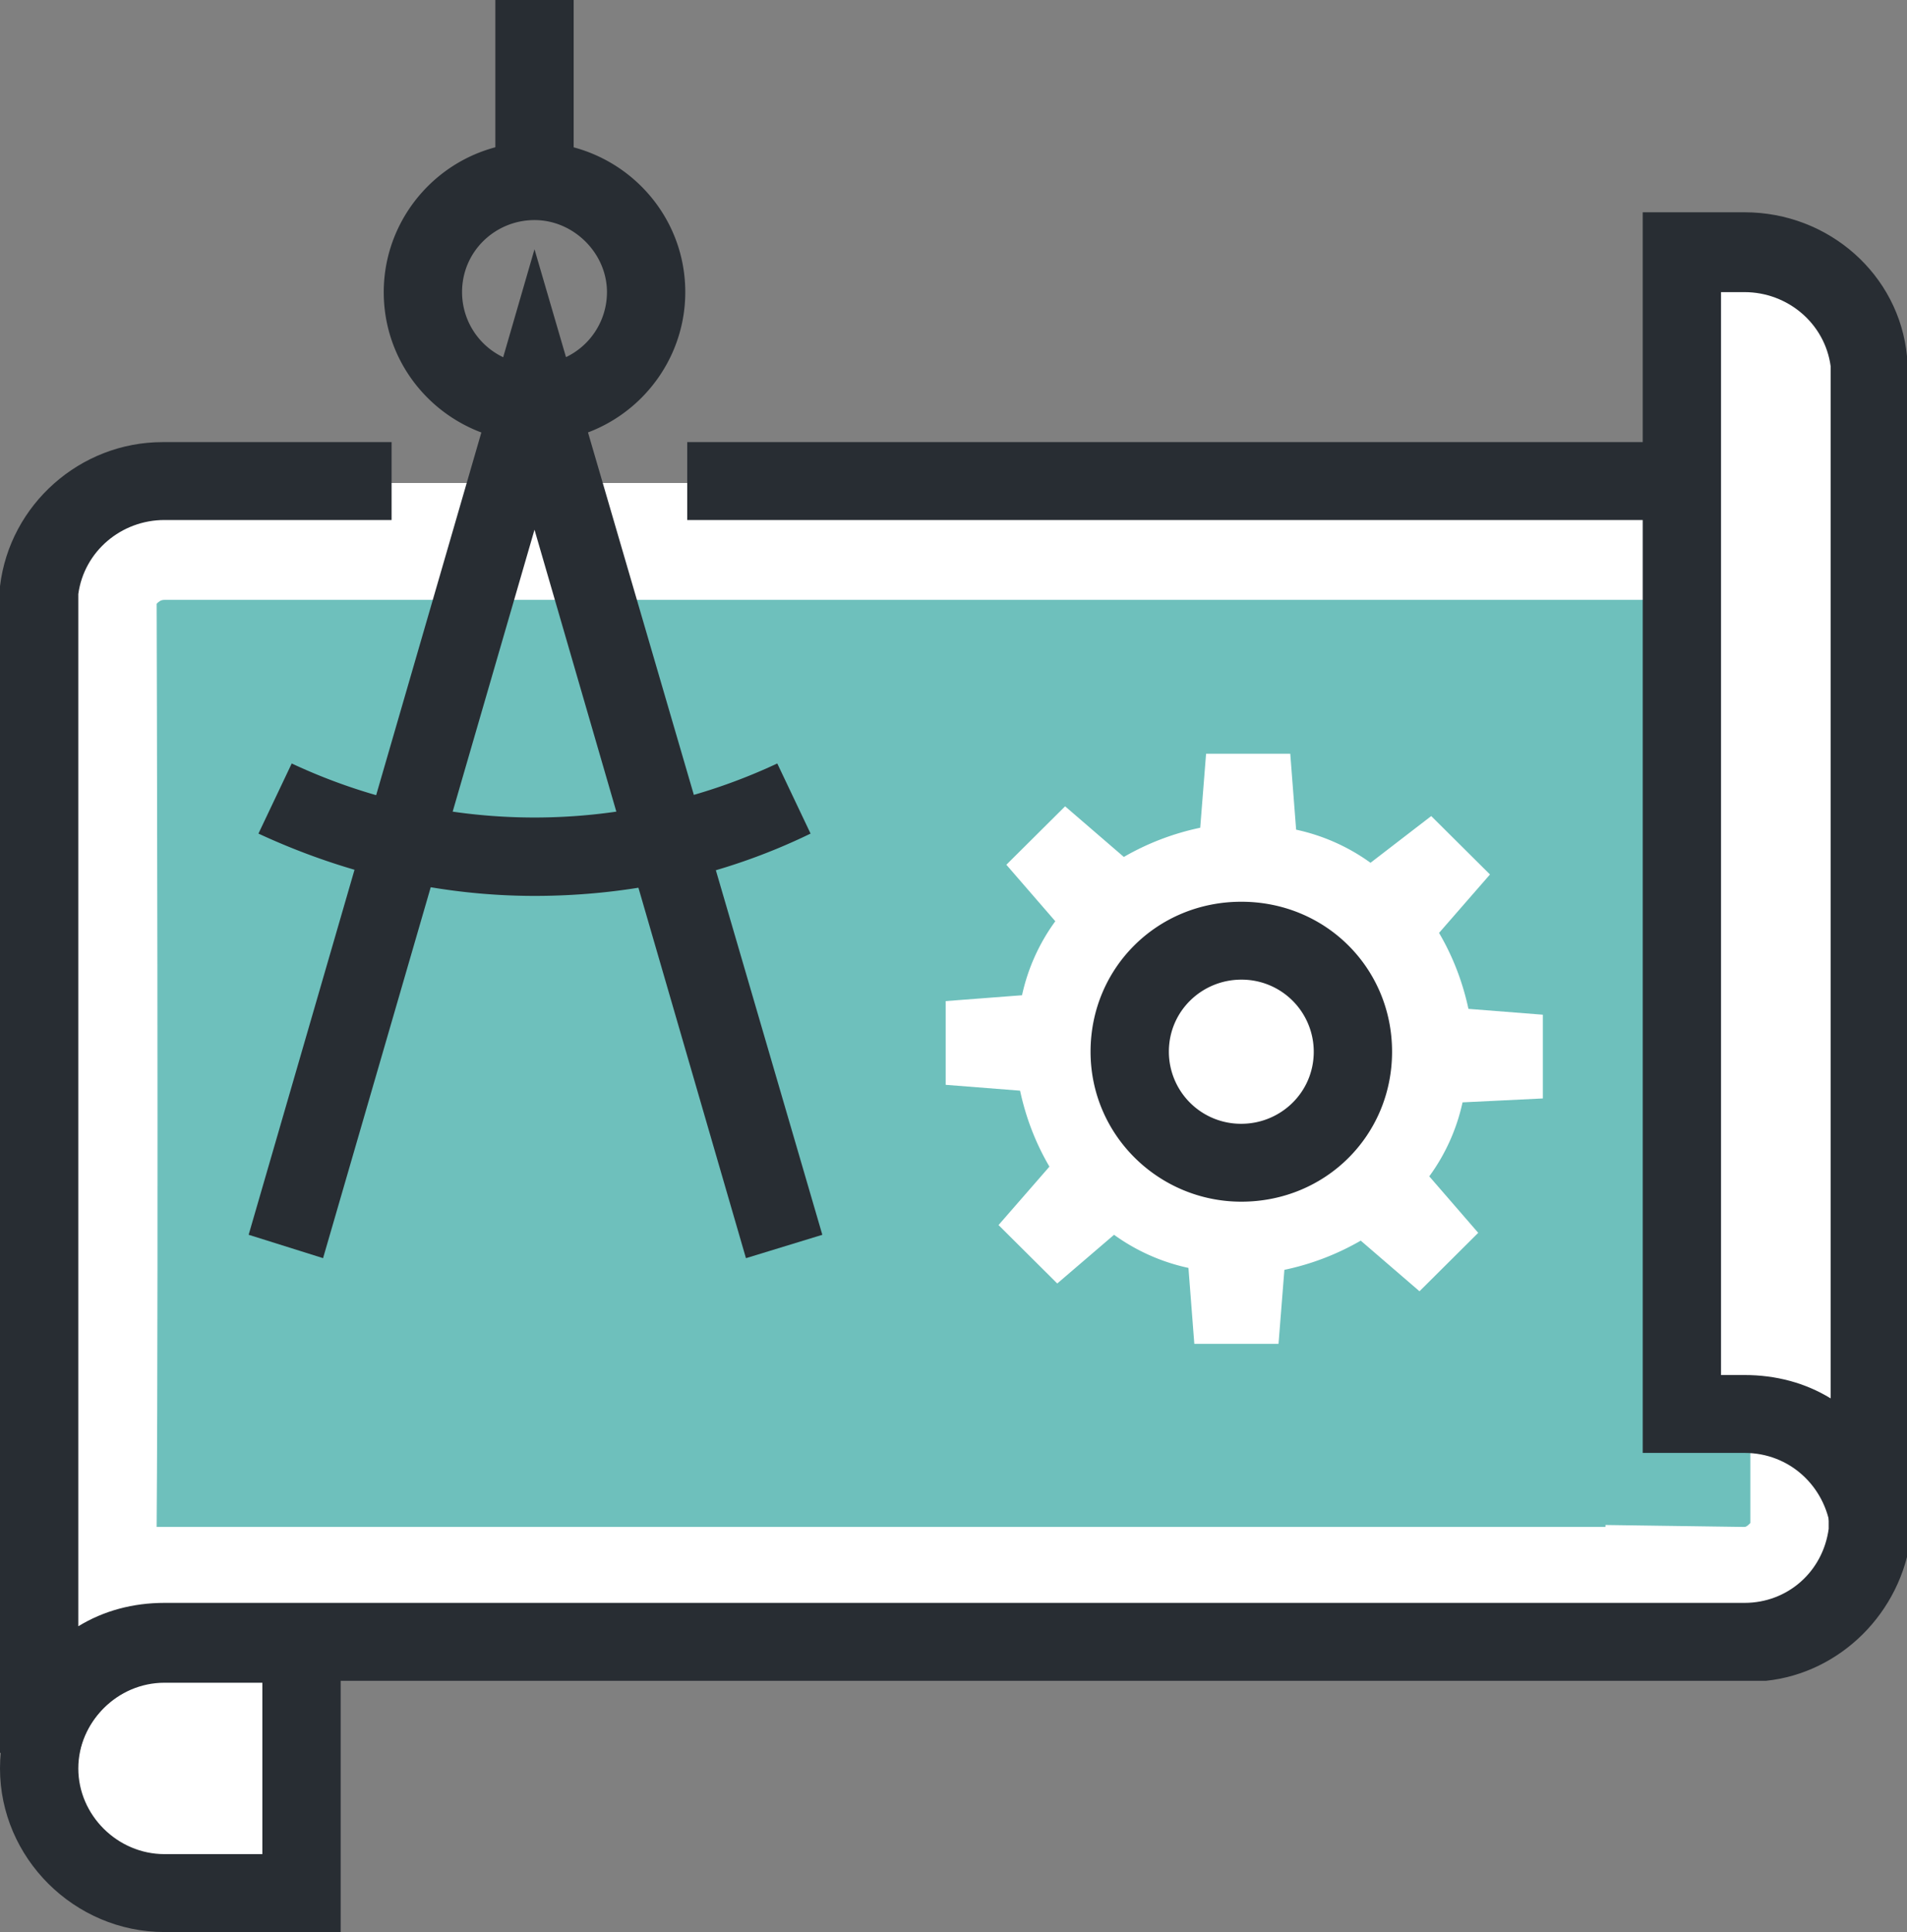
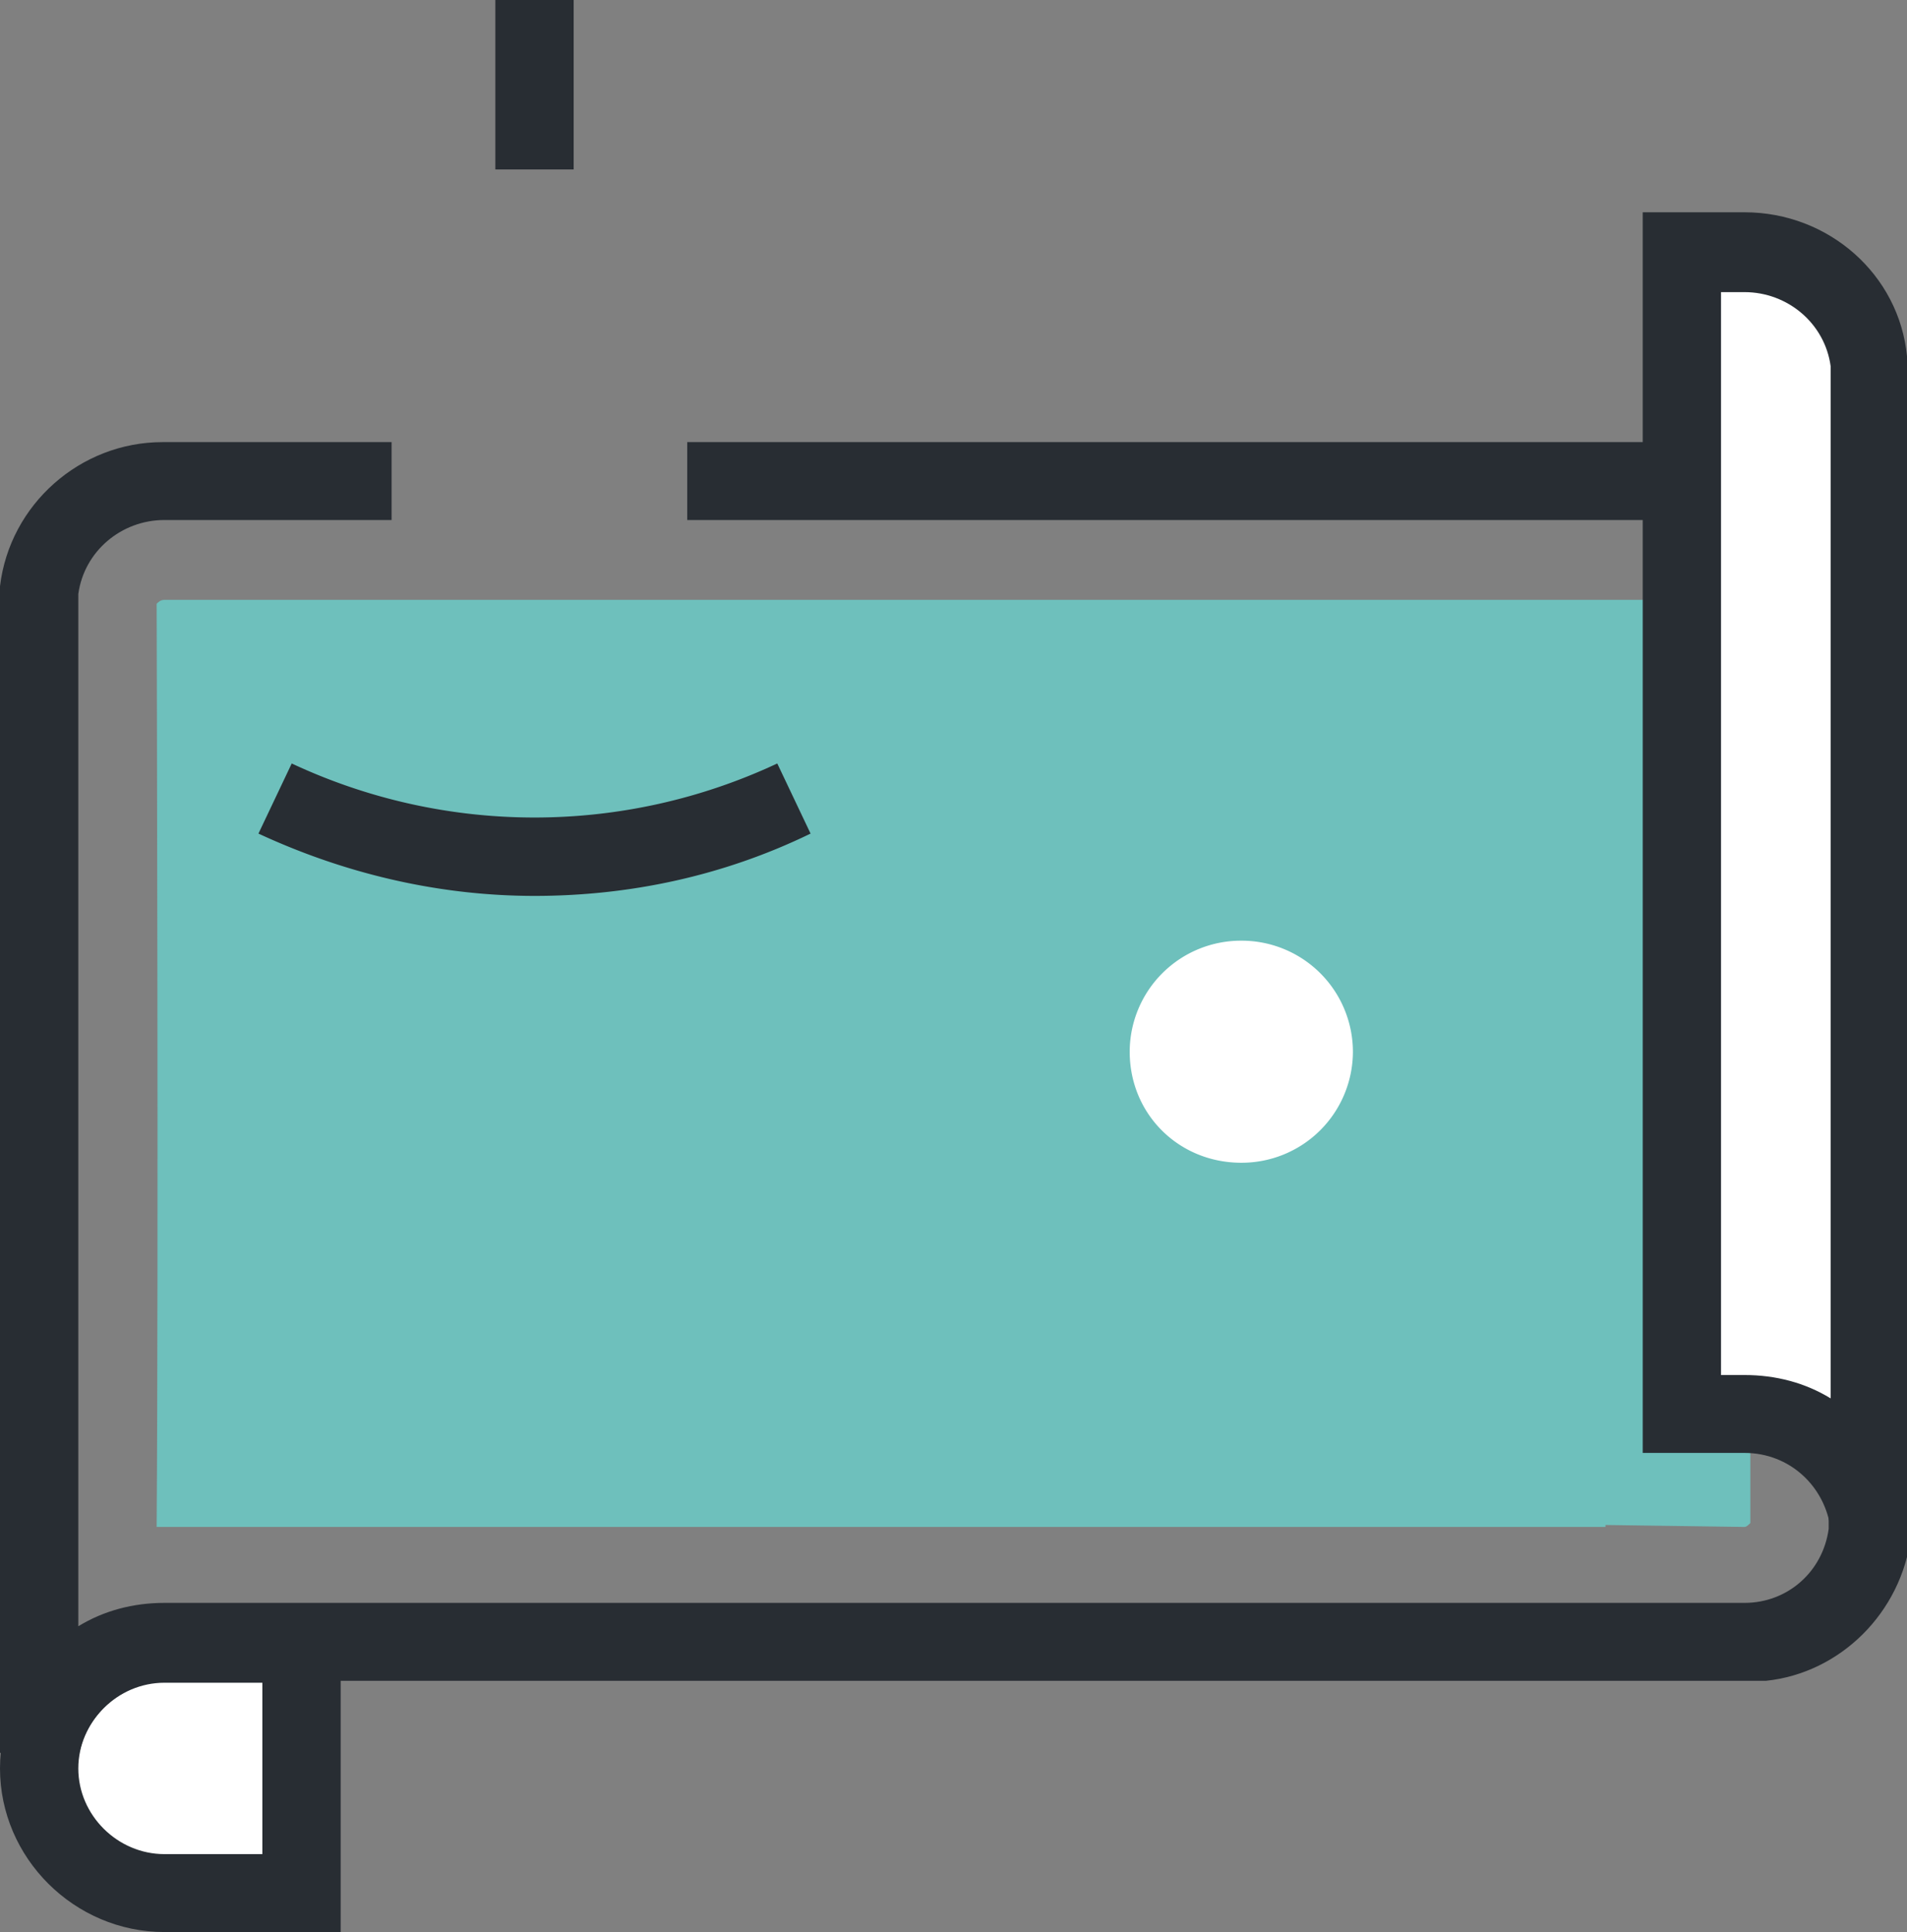
<svg xmlns="http://www.w3.org/2000/svg" fill="none" viewBox="0 0 78 79">
  <rect x="0" y="0" width="78" height="79" fill="#808080" stroke="none" />
  <g clip-path="url(#clip0)">
    <path d="M12.333 67.214H6.727c-2.803 0-5.125 2.31-5.125 5.097 0 2.787 2.322 5.096 5.125 5.096h5.606V67.214z" fill="#fff" />
    <path d="M13.934 79H6.727C3.043 79 0 75.974 0 72.31c0-3.663 3.043-6.689 6.727-6.689h7.207V79zM6.727 68.806c-1.922 0-3.524 1.593-3.524 3.505 0 1.91 1.602 3.503 3.524 3.503h4.004v-7.007H6.727z" fill="#282D33" />
-     <path d="M16.096 19.75h-9.37c-2.642 0-4.804 1.99-5.124 4.54v47.463c.32-2.548 2.482-4.54 5.125-4.54H71.353c2.643 0 4.805-1.99 5.125-4.539V15.211c-.32 2.548-2.482 4.539-5.125 4.539H16.096z" fill="#fff" />
    <path d="M3.203 71.912L0 71.673V23.97c.4-3.344 3.283-5.892 6.647-5.892h9.37v3.185h-9.29c-1.762 0-3.283 1.274-3.524 3.026v42.208c1.041-.637 2.243-.956 3.524-.956h64.626c1.762 0 3.204-1.274 3.444-3.026v-2.628-39.58c-.881.558-1.922.876-3.043.956H28.109v-3.185h43.324c1.762 0 3.284-1.354 3.524-3.106l3.203.159V62.834c-.4 3.105-2.883 5.574-5.926 5.893H6.727c-1.762.08-3.283 1.433-3.524 3.185z" fill="#282D33" />
    <path d="M6.407 24.688c.08-.08.16-.16.32-.16h64.866v37.748c-.08.08-.16.16-.24.16l-5.686-.08v.08H6.407c.08-10.91 0-37.748 0-37.748z" fill="#6EC0BC" />
    <path d="M68.79 57.816h2.563c2.643 0 4.805 1.991 5.125 4.54V14.892c-.32-2.548-2.482-4.54-5.125-4.54h-2.562v47.464z" fill="#fff" />
    <path d="M74.877 62.515c-.24-1.752-1.682-3.106-3.524-3.106H67.19V8.68h4.164c3.444 0 6.327 2.549 6.647 5.894v47.702l-3.123.24zm-4.485-6.291h.961c1.282 0 2.483.318 3.524.955V14.972c-.24-1.752-1.762-3.027-3.524-3.027h-.96v44.279z" fill="#282D33" />
-     <path d="M63.105 44.915v-3.424l-3.043-.239c-.24-1.115-.641-2.15-1.202-3.106l2.083-2.389-2.403-2.389-2.483 1.911a8.099 8.099 0 00-3.043-1.354l-.24-3.105h-3.443l-.24 3.026a10.574 10.574 0 00-3.124 1.194l-2.402-2.07-2.403 2.389 2.002 2.31a8.009 8.009 0 00-1.361 3.026l-3.123.239v3.424l3.043.239c.24 1.115.64 2.15 1.201 3.106l-2.082 2.389 2.402 2.389 2.323-1.991a8.098 8.098 0 003.043 1.354l.24 3.106h3.444l.24-3.027a10.574 10.574 0 003.123-1.194l2.403 2.07 2.402-2.389-2.002-2.31a8.012 8.012 0 001.361-3.025l3.284-.16z" fill="#fff" />
    <path d="M55.337 43.004a4.55 4.55 0 01-4.565 4.54c-2.563 0-4.565-1.992-4.565-4.54a4.55 4.55 0 014.565-4.54 4.55 4.55 0 014.565 4.54z" fill="#fff" />
-     <path d="M50.772 49.136c-3.363 0-6.166-2.708-6.166-6.132 0-3.424 2.723-6.132 6.166-6.132 3.444 0 6.166 2.708 6.166 6.132 0 3.425-2.722 6.132-6.166 6.132zm0-9.079c-1.602 0-2.963 1.275-2.963 2.947a2.948 2.948 0 002.963 2.947c1.602 0 2.963-1.275 2.963-2.947a2.948 2.948 0 00-2.963-2.947zM30.511 51.446L21.862 21.66l-8.648 29.785-3.044-.956 11.692-40.297L33.635 50.49l-3.124.956z" fill="#282D33" />
-     <path d="M21.862 18.078c-3.363 0-6.166-2.708-6.166-6.132 0-3.345 2.723-6.132 6.166-6.132 3.364 0 6.167 2.707 6.167 6.132 0 3.344-2.723 6.132-6.167 6.132zm0-9.079c-1.601 0-2.963 1.274-2.963 2.947a2.948 2.948 0 002.963 2.946 2.948 2.948 0 002.964-2.946c0-1.593-1.362-2.947-2.964-2.947z" fill="#282D33" />
    <path d="M23.464 0h-3.203v6.928h3.203V0zM21.862 36.633c-3.843 0-7.687-.876-11.291-2.548l1.361-2.867a23.416 23.416 0 0019.86 0l1.362 2.867c-3.604 1.752-7.448 2.548-11.292 2.548z" fill="#282D33" />
  </g>
  <defs>
    <clipPath id="clip0">
      <path fill="#fff" d="M0 0h78v79H0z" />
    </clipPath>
  </defs>
</svg>